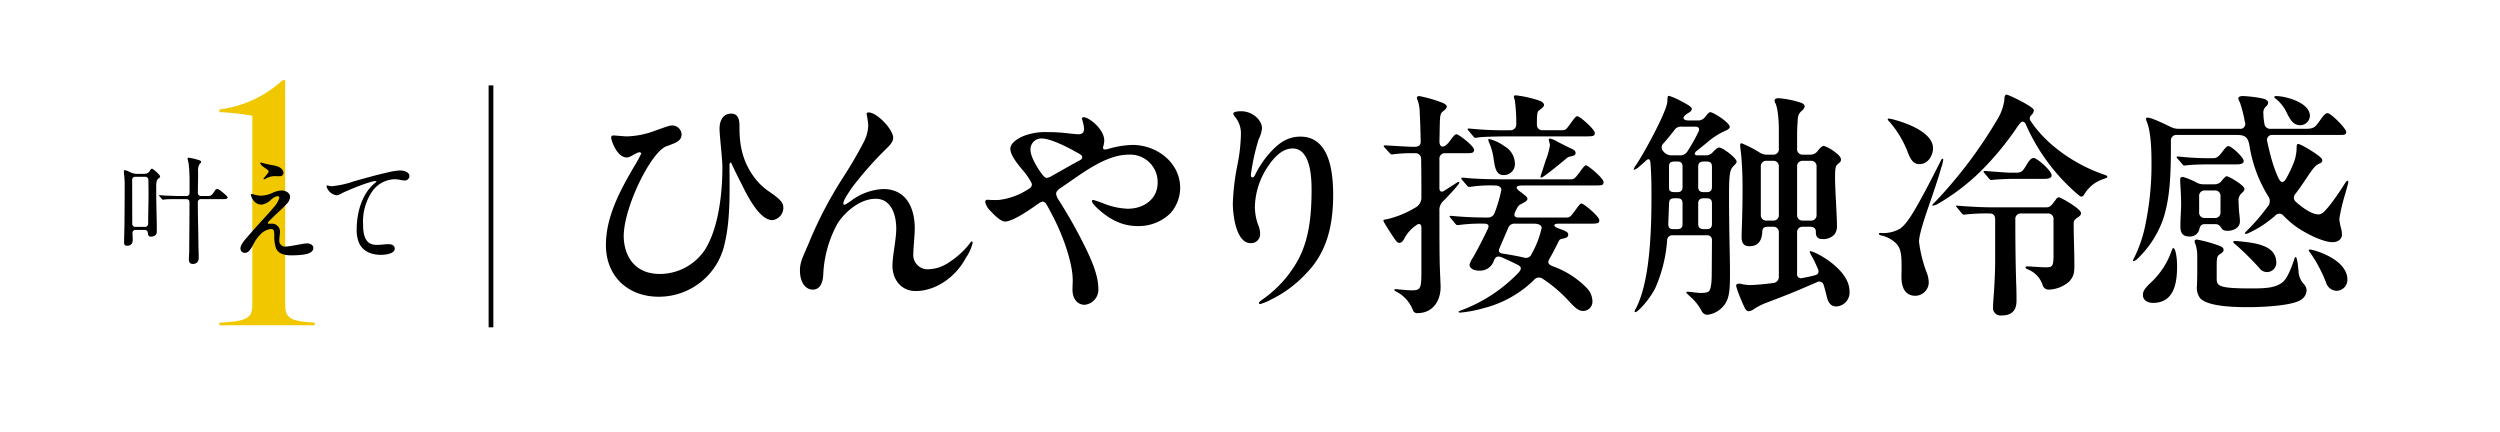
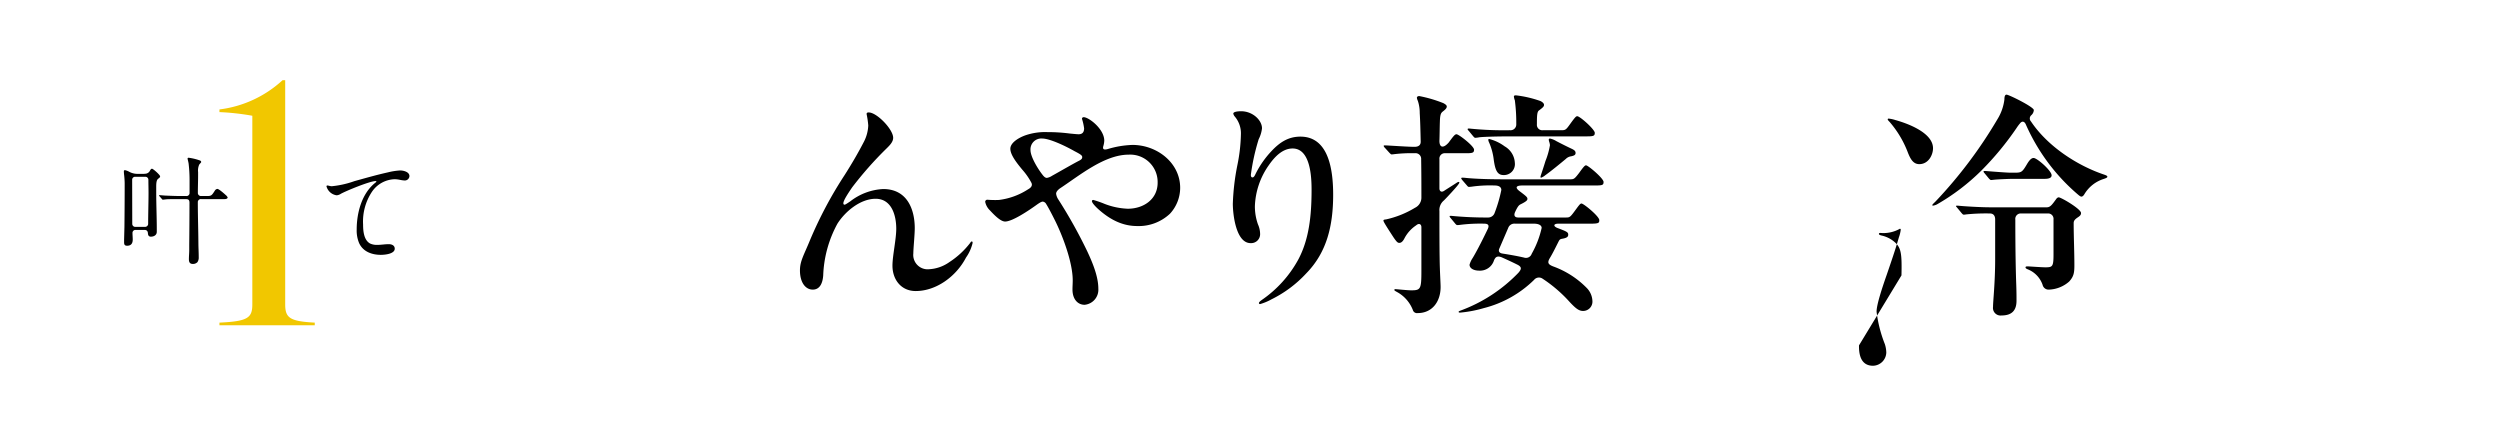
<svg xmlns="http://www.w3.org/2000/svg" height="91" viewBox="0 0 527 91" width="527">
  <filter id="a" filterUnits="userSpaceOnUse" height="91" width="527" x="0" y="0">
    <feOffset dy="3" />
    <feGaussianBlur result="blur" stdDeviation="3" />
    <feFlood flood-opacity=".161" />
    <feComposite in2="blur" operator="in" />
    <feComposite in="SourceGraphic" />
  </filter>
  <g transform="translate(9 6)">
    <g filter="url(#a)" transform="translate(-9 -6)">
      <rect fill="#fff" height="73" rx="10" transform="translate(9 6)" width="509" />
    </g>
-     <path d="m128.83 21.65c2.8-1 3.25-1.2 3.9-1.2a2 2 0 0 1 1.95 1.8c0 1.5-1.2 1.85-3.1 2.55-3.25 1-9.1 12.85-9.1 19 0 2.85 1.35 7.95 7.65 7.95a11.456 11.456 0 0 0 9.5-5.15c3.05-4.9 3.65-12.65 3.65-17.35 0-1.85-.6-6.6-.6-8.15 0-1.75.8-3.15 2.45-3.15 1.25 0 1.75.9 1.75 2.5 0 2.95.1 7.25 3.6 11.55a13.244 13.244 0 0 0 2.9 2.55c2.35 1.65 2.75 2.25 2.75 3.35a2.631 2.631 0 0 1 -2.3 2.5c-2 0-3.95-2.65-5.75-6.1-.95-1.9-2.5-4.9-2.9-5.9-.2-.3-.4 0-.4.4 0 4.95.25 11.25-1 16.45a14.178 14.178 0 0 1 -13.95 11.3c-6.35 0-11.1-4.2-11.1-10.9 0-5.95 2.95-11.45 6-16.65a23.557 23.557 0 0 0 1.45-2.65c0-.15-.25-.25-.45-.25-.65.1-1.9 1.1-2.55 1.1-2.25 0-3.35-3.8-3.35-4.15 0-.3.15-.5.45-.5.25 0 2.4.2 2.85.2a18.177 18.177 0 0 0 5.7-1.1z" />
    <path d="m179.28 23.05c0 .9-.8 1.65-1.35 2.2a75.884 75.884 0 0 0 -7.3 8.25c-.85 1.25-1.85 2.75-1.85 3.35 0 .2.1.3.25.3s.45-.2 1.2-.7a12.258 12.258 0 0 1 6.95-2.6c5.1 0 6.65 4.35 6.65 8.25 0 1.4-.3 4.3-.3 5.3a3.031 3.031 0 0 0 3.35 3.35 8.107 8.107 0 0 0 4.25-1.5 17.651 17.651 0 0 0 4.35-4c.2-.3.25-.35.4-.35.1 0 .15.15.15.3a8.8 8.8 0 0 1 -1.4 3.1c-2.05 3.95-6.25 7.05-10.6 7.05-3.1 0-4.9-2.45-4.9-5.35 0-2.05.8-5.55.8-7.8 0-2.75-.95-6.3-4.35-6.3-3.2 0-6.4 2.65-8.05 5.25a24.584 24.584 0 0 0 -3 10.95c-.1 1.3-.55 2.95-2.2 2.95-1.5 0-2.7-1.45-2.7-4.05 0-2 .85-3.25 2.15-6.45a85.788 85.788 0 0 1 7.3-13.7c1.55-2.45 2.75-4.5 4.05-7a8.222 8.222 0 0 0 .9-3.4 18.541 18.541 0 0 0 -.35-2.4c0-.3.2-.35.45-.35 1.7 0 5.15 3.55 5.15 5.35z" />
    <path d="m223.78 23.65a4.628 4.628 0 0 1 -.2 1.15c-.2.7.15.85 1 .6a20.106 20.106 0 0 1 5.15-.85c5.15 0 10.05 3.75 10.05 9.05a8.071 8.071 0 0 1 -2.15 5.45 9.6 9.6 0 0 1 -6.9 2.6c-3.05 0-5.7-1.3-8.25-3.6-.6-.55-1.3-1.3-1.3-1.65 0-.15.1-.25.3-.25a21.663 21.663 0 0 1 2.3.8 15 15 0 0 0 4.95 1.05c3.35 0 6.3-2 6.3-5.5a5.779 5.779 0 0 0 -6.1-5.9c-5.1 0-10.3 4.35-14.55 7.15-.45.35-.75.7-.75 1.1a2.917 2.917 0 0 0 .5 1.25 102.865 102.865 0 0 1 6.05 10.85c1.1 2.35 2.35 5.3 2.35 7.9a3.193 3.193 0 0 1 -2.9 3.4c-1.45 0-2.55-1.2-2.55-3.2 0-.65.05-1.3.05-1.95 0-3.85-2.2-9.65-3.95-13.05-.4-.8-1.2-2.35-1.65-3.05a.943.943 0 0 0 -.7-.5c-.25 0-.55.15-1.2.6-1.65 1.2-5.2 3.6-6.75 3.6-.85 0-2-1.05-3.2-2.35a3.45 3.45 0 0 1 -1-1.8.446.446 0 0 1 .45-.45 18.729 18.729 0 0 0 2.45.05 14.532 14.532 0 0 0 6.15-2.25c.65-.35.95-.8.7-1.35a13.716 13.716 0 0 0 -1.9-2.75c-1.2-1.45-2.55-3.15-2.55-4.45 0-1.2 1.6-2.25 3.1-2.8a12.749 12.749 0 0 1 4.75-.7 35.928 35.928 0 0 1 4.7.3c.55.05 1.45.15 1.85.15.7 0 1.15-.35 1.15-1.25a11.18 11.18 0 0 0 -.45-2 .342.342 0 0 1 .35-.35c1.1 0 4.35 2.5 4.35 4.95zm-6.3 2.2c-1.75-1-5.15-2.65-6.8-2.65a2.284 2.284 0 0 0 -2.45 2.45c0 1.35 1.45 3.8 2.5 5.15.3.4.6.7.95.7a2.848 2.848 0 0 0 1.1-.45c1.45-.8 4.55-2.6 5.75-3.2.55-.3.6-.5.6-.75 0-.35-.4-.6-1.65-1.25z" />
    <path d="m257.03 57.2a24.684 24.684 0 0 0 7.6-8.4c2.3-4.25 2.85-9.25 2.85-14.8 0-2.75-.25-8.7-4-8.7-2.1 0-3.75 1.7-5 3.5a15.925 15.925 0 0 0 -2.95 8.65 11.326 11.326 0 0 0 .65 3.85 5.066 5.066 0 0 1 .45 1.95 1.889 1.889 0 0 1 -2 2c-3.1 0-3.75-6.1-3.75-8.3a49.053 49.053 0 0 1 .95-8.1 35.448 35.448 0 0 0 .75-6.45 5.465 5.465 0 0 0 -1.3-3.85 1.363 1.363 0 0 1 -.3-.6c0-.35.75-.5 1.65-.5 2.45 0 4.4 1.9 4.4 3.6a6.762 6.762 0 0 1 -.7 2.3 44.807 44.807 0 0 0 -1.65 7.5c0 .25.05.55.35.55.25 0 .45-.3.65-.75a19.917 19.917 0 0 1 3.4-4.85c1.7-1.8 3.5-3 6.05-3 5.9 0 6.9 6.85 6.9 12.25 0 6.55-1.35 12.15-5.65 16.55a25.06 25.06 0 0 1 -7.35 5.5 11.221 11.221 0 0 1 -2.4 1 .229.229 0 0 1 -.25-.2c0-.2.3-.45.65-.7z" />
    <path d="m288.83 59.35a7.354 7.354 0 0 0 -3.35-3.8c-.45-.25-.55-.3-.55-.45 0-.1.1-.15.2-.15.25 0 2.55.25 3.35.25 2 0 2.15-.25 2.15-4.15v-9.15c0-.7-.55-.9-1.1-.4a7.406 7.406 0 0 0 -2.45 2.7c-.25.5-.6 1-1.1 1-.35 0-.55-.2-1.15-1.05-1.9-2.9-2.2-3.45-2.2-3.65 0-.15.1-.2.55-.25a20.042 20.042 0 0 0 6.1-2.45 2.374 2.374 0 0 0 1.35-2.25c0-2.15 0-4.95-.05-8a1.187 1.187 0 0 0 -1.35-1.25 30.924 30.924 0 0 0 -4.35.2 3.736 3.736 0 0 1 -.55.05c-.1 0-.2-.1-.45-.35l-1-1.1a.592.592 0 0 1 -.2-.35c0-.1.15-.1.2-.1h.3c2.65.15 4.85.3 6 .3.9 0 1.35-.4 1.3-1.2-.05-2.2-.1-4.3-.2-5.9a8.158 8.158 0 0 0 -.4-2.6 2.008 2.008 0 0 1 -.2-.65c0-.2.2-.35.5-.35a27.578 27.578 0 0 1 5.1 1.5c.45.25.7.45.7.7 0 .3-.2.55-.7.95-.45.35-.7.5-.75 2.15-.05 1.3-.05 2.85-.1 4.15 0 1.4.8 1.65 1.95.35 1-1.35 1.3-1.75 1.65-1.75.5 0 3.7 2.5 3.7 3.25 0 .65-.3.75-1.7.75h-4.35a1.133 1.133 0 0 0 -1.25 1.25v6.15c0 .6.4.9.95.55 1.15-.75 1.9-1.2 2.65-1.7.3-.2.4-.2.5-.2a.108.108 0 0 1 .1.1c0 .1 0 .15-.3.55-.4.55-2.2 2.5-2.95 3.25a2.613 2.613 0 0 0 -.95 2.25c0 3.4 0 7.25.05 10.3.05 2.8.2 4.9.2 5.7 0 3-1.7 5.5-4.85 5.5a.9.9 0 0 1 -1-.65zm9.65.4c0-.1.05-.15.45-.3a32.4 32.4 0 0 0 12.15-7.95c.7-.8.75-1.25-.3-1.75-1.1-.55-2.2-1.05-3.2-1.5-1-.4-1.35-.05-1.65.65a3.093 3.093 0 0 1 -3.15 2.15c-1.05 0-2-.45-2-1.25a4.819 4.819 0 0 1 .65-1.4c.55-.9 1.75-3.1 3.2-6.15.3-.65.2-1.1-.75-1.1a33.914 33.914 0 0 0 -5.1.25 4.7 4.7 0 0 1 -.6.05c-.1 0-.25-.1-.45-.35l-.95-1.15s-.2-.2-.2-.35c0-.1.1-.1.15-.1h.2a75.859 75.859 0 0 0 7.7.35 1.437 1.437 0 0 0 1.45-1 30.016 30.016 0 0 0 1.4-4.8c0-.7-.65-.95-1.4-.95a27.61 27.61 0 0 0 -4.5.2 8.144 8.144 0 0 1 -.9.1c-.15 0-.25-.05-.45-.3l-.95-1.1c-.2-.25-.25-.35-.25-.4 0-.1.1-.15.2-.15a6.791 6.791 0 0 1 .75.05c2.45.25 5.8.3 8.3.3h13.65c.85 0 .95-.05 1.95-1.35.9-1.25 1.2-1.6 1.45-1.6.45 0 3.7 2.75 3.7 3.5 0 .7-.25.75-2 .75h-15.1c-1.55 0-1.55.55-.4 1.35l.65.5c.5.4.8.65.8.95 0 .25-.05.5-1.5 1.2-.25.15-.5.3-1.1 1.6-.35.8 0 1.15.65 1.15h10.1c.7 0 .85-.05 1.7-1.2 1-1.35 1.25-1.75 1.55-1.75.45 0 3.75 2.7 3.75 3.5 0 .6-.1.75-1.9.75h-6.75c-.95 0-1.15.5-.2.9 2 .75 2.3.9 2.3 1.4 0 .35-.1.65-1.1.85-.6.1-.7.15-.95.65-.75 1.5-1.3 2.6-1.85 3.5-.55.95-.3 1.3.7 1.7a18.9 18.9 0 0 1 7.2 4.65 4.158 4.158 0 0 1 1.1 2.6 1.974 1.974 0 0 1 -1.95 2.15c-.85 0-1.5-.45-2.85-1.9a29.307 29.307 0 0 0 -5.7-4.9 1.325 1.325 0 0 0 -1.8.25 23.257 23.257 0 0 1 -10.6 5.95 25.762 25.762 0 0 1 -5 .95q-.3 0-.3-.15zm3.05-37.05-.95-1.15c-.1-.1-.2-.2-.2-.3a.133.133 0 0 1 .15-.15h.25a70.686 70.686 0 0 0 8.5.35 1.21 1.21 0 0 0 1.35-1.25v-.15a36.05 36.05 0 0 0 -.3-4.9 2.856 2.856 0 0 1 -.2-.8c0-.1 0-.25.45-.25a23.482 23.482 0 0 1 5.15 1.2c.6.3.75.6.75.8 0 .3-.15.5-.95 1.1-.4.25-.55.55-.55 2.65v.35a1.133 1.133 0 0 0 1.25 1.25h3.95c.8 0 .95-.1 1.8-1.3 1.05-1.45 1.25-1.65 1.5-1.65.6 0 3.7 2.8 3.7 3.5s-.3.75-2 .75h-15.8c-3.05 0-6 .1-6.6.2a5.114 5.114 0 0 1 -.8.1c-.1 0-.2-.05-.45-.35zm4.35 4.95a12.841 12.841 0 0 0 -.95-3.55 1.883 1.883 0 0 1 -.2-.6.183.183 0 0 1 .2-.2 9.234 9.234 0 0 1 3.25 1.55 4.24 4.24 0 0 1 2.15 3.5 2.3 2.3 0 0 1 -2.4 2.55c-1.3 0-1.75-1.05-2.05-3.25zm8.5 13.5h-4a1.377 1.377 0 0 0 -1.45.9l-1.85 4.3c-.3.65 0 1 .65 1.1 1.9.3 3.25.55 4.55.85a1.265 1.265 0 0 0 1.6-.8 19.8 19.8 0 0 0 2.1-5.45c0-.65-.8-.9-1.6-.9zm1.35-9.85a3.1 3.1 0 0 1 .15-.55c.15-.45.65-1.95.9-2.8a15.83 15.83 0 0 0 .95-3.35 3.5 3.5 0 0 0 -.15-.7 1.617 1.617 0 0 1 -.1-.45.236.236 0 0 1 .25-.25 4.3 4.3 0 0 1 1.35.55c.85.45 2.25 1.15 3.1 1.55.65.3.95.5.95.95 0 .35-.2.55-.95.7a1.929 1.929 0 0 0 -1.1.55c-1.2 1-3.15 2.6-4.35 3.45a2.787 2.787 0 0 1 -.85.5.133.133 0 0 1 -.15-.15z" />
-     <path d="m349.68 59.5a10.512 10.512 0 0 0 -2.3-2.9c-.75-.7-.9-.8-.9-.95 0-.1.1-.15.2-.15a10.753 10.753 0 0 1 1.15.1c.5.05 1.25.15 1.6.15.5 0 1.45 0 1.8-.35s.55-1.3.6-3.15l.05-7.55a.979.979 0 0 0 -1.1-1.1h-7.15a1.076 1.076 0 0 0 -1.2 1.1 30.421 30.421 0 0 1 -2.55 10.15c-1.4 2.6-3.65 4.95-4.15 4.95a.133.133 0 0 1 -.15-.15 1.334 1.334 0 0 1 .2-.5c2.8-5.25 3.35-14.8 3.35-23.6 0-2.05 0-4.5-.2-7-.05-1-.35-1.25-.95-.7-.55.55-.95.85-1.3 1.15a3.432 3.432 0 0 1 -1.2.8.108.108 0 0 1 -.1-.1 3.4 3.4 0 0 1 .55-1c1.45-2.1 6.55-11.35 6.55-13.35 0-.95.1-1.15.35-1.15a15.281 15.281 0 0 1 2.8 1.25c.85.45 2 1.05 2 1.5 0 .4-.35.65-.8.9-1.65 1.05-.85 1.55.2 1.55h1.9a1.854 1.854 0 0 0 1.55-.8c.5-.65.8-.95 1.05-.95.65 0 4.1 2.2 4.1 3.1 0 .35-.5.65-1 .85a15.369 15.369 0 0 0 -3.9 2.55c-.45.35-.9.75-2 1.6-.75.6-.55 1 .15 1h1.65a1.893 1.893 0 0 0 1.55-.7c.75-.75 1.05-.95 1.35-.95.65 0 3.65 2.15 3.65 3 0 .2-.2.45-.55.8-.8.8-1.05 1.25-1.05 6.4 0 7 .2 12.95.2 15.9 0 3.6 0 5.95-1.55 7.5a5.113 5.113 0 0 1 -3.2 1.65 1.332 1.332 0 0 1 -1.25-.85zm-8.05-33.6a2.184 2.184 0 0 0 1.65.85h1.85a1.827 1.827 0 0 0 1.65-.95 39.5 39.5 0 0 0 2.25-4c.3-.6.15-1.1-.65-1.1h-2.95a1.6 1.6 0 0 0 -1.45.7c-.7.9-1.45 1.85-2.3 2.8a1.151 1.151 0 0 0 -.05 1.7zm4.05 11c0-.7-.25-1.1-1.1-1.1h-.6c-.95 0-1.15.4-1.15 1.35l-.15 3.75c-.05 1 .15 1.4 1.1 1.4h.8c.85 0 1.1-.4 1.1-1.15zm-1.7-8.85c-.95 0-1.15.4-1.15 1.1v4.4c0 .6.2.95 1.15.95h.6c.85 0 1.1-.4 1.1-1.15v-4.2c0-.7-.25-1.1-1.1-1.1zm6.15 0c-.85 0-1.15.4-1.15 1.1v4.2c0 .75.3 1.15 1.15 1.15h.65c.85 0 1.1-.4 1.1-1.15v-4.2c0-.7-.25-1.1-1.1-1.1zm.65 14.25c.85 0 1.1-.4 1.1-1.15v-4.25c0-.7-.25-1.1-1.1-1.1h-.65c-.85 0-1.15.4-1.15 1.1v4.25c0 .75.3 1.15 1.15 1.15zm7.3 15a22.44 22.44 0 0 1 -1.1-3c0-.35.2-.5.55-.5a1.952 1.952 0 0 1 .7.1 11.293 11.293 0 0 0 1.65.2 49.485 49.485 0 0 0 4.95-.45 1.272 1.272 0 0 0 1.15-1.35v-9.25a1.133 1.133 0 0 0 -1.25-1.25h-1c-1.1 0-1.2.4-1.25 1.2-.1 1.4-.6 2.9-2.7 2.9-1.45 0-1.65-1-1.65-2 0-1.3.2-4.8.2-9.8 0-2.95-.05-4.35-.25-7-.05-.75-.25-1.95-.25-2.55 0-.2.1-.35.3-.35a24.43 24.43 0 0 1 3.8 1.95 2.692 2.692 0 0 0 1.6.45h1.2a1.133 1.133 0 0 0 1.25-1.25v-3.85c0-1.45-.1-4.5-.75-5.8a1.118 1.118 0 0 1 -.15-.5c0-.4.5-.5.85-.5a19.651 19.651 0 0 1 4.85 1c.6.3.65.55.65.75a1.826 1.826 0 0 1 -.6.9 2.242 2.242 0 0 0 -.85 1.65c-.1 1.35-.15 2.45-.15 3.25v3.1a1.133 1.133 0 0 0 1.25 1.25h1.55a1.854 1.854 0 0 0 1.55-.8c.5-.65.95-1.05 1.3-1.05a7.977 7.977 0 0 1 2.45 1.4c.5.35 1.15.95 1.15 1.5 0 .3-.1.45-.5.8-.6.5-.75.55-.75 3.2 0 2.05.4 8 .4 9.85a2.894 2.894 0 0 1 -.55 1.95 3.234 3.234 0 0 1 -2.45.95c-1.35 0-1.45-.8-1.45-1.6 0-.6-.4-1-1.2-1h-1.5a1.133 1.133 0 0 0 -1.25 1.25v8.65a.818.818 0 0 0 1.1.9 24.861 24.861 0 0 0 2.55-.55c.75-.15 1.05-.6.75-1.35-.4-.9-.75-1.7-1.2-2.5a7.025 7.025 0 0 1 -.55-1.1.133.133 0 0 1 .15-.15c.9 0 8.25 3.75 8.25 8.45a2.952 2.952 0 0 1 -2.75 3.2c-1.2 0-1.75-.8-2.05-2.1-.2-.75-.35-1.5-.65-2.4a.954.954 0 0 0 -1.45-.6l-2.1.9c-2.95 1.3-5.95 2.45-8.75 3.5a15.517 15.517 0 0 0 -2.25 1.15 2.59 2.59 0 0 1 -1.2.55c-.55 0-.75-.25-1.6-2.3zm5.35-29.4a1.133 1.133 0 0 0 -1.25 1.25v10.1a1.133 1.133 0 0 0 1.25 1.25h1.3a1.133 1.133 0 0 0 1.25-1.25v-10.1a1.133 1.133 0 0 0 -1.25-1.25zm9.25 12.6a1.133 1.133 0 0 0 1.25-1.25v-10.1a1.133 1.133 0 0 0 -1.25-1.25h-1.6a1.133 1.133 0 0 0 -1.25 1.25v10.1a1.133 1.133 0 0 0 1.25 1.25z" />
-     <path d="m391.83 52.05c.1-4.4-.05-5.7-1.25-6.85a6.2 6.2 0 0 0 -2.95-1.55c-.4-.1-.55-.2-.55-.35s.15-.2.3-.2a7 7 0 0 0 4.15-.9c1.25-.85 2.55-2.95 4-5.55 1.55-2.8 2.9-5.4 4.55-8.7.2-.4.3-.5.4-.5s.15.1.15.2a7.258 7.258 0 0 1 -.4 1.65c-.65 2.35-1.8 5.65-2.55 7.85-1 2.85-2.15 6.35-2.15 7.8a27.61 27.61 0 0 0 1.75 6.85 6.113 6.113 0 0 1 .3 1.75 2.862 2.862 0 0 1 -2.8 2.8c-2.5 0-3-2.25-2.95-4.3zm-1.3-32.75c2.35.65 7.95 2.6 7.95 5.95 0 1.4-.95 3.35-2.9 3.35-1.35 0-1.95-1.25-2.5-2.7a21.42 21.42 0 0 0 -3.75-6.2c-.35-.35-.4-.45-.4-.55s.1-.15.2-.15a6.964 6.964 0 0 1 1.4.3zm29.2-2.1a1.56 1.56 0 0 1 -.55 1.1.906.906 0 0 0 -.05 1.3c3.5 5.25 9.8 9.35 15.55 11.25.4.15.55.25.55.4 0 .2-.3.3-.7.45a7.307 7.307 0 0 0 -4.15 3.25c-.2.35-.45.5-.6.5s-.35-.1-.7-.4a41.061 41.061 0 0 1 -7.4-8.25 41.528 41.528 0 0 1 -3.65-6.6c-.3-.65-.8-.75-1.25-.15a9.446 9.446 0 0 0 -.7.95 62.627 62.627 0 0 1 -7.35 8.9 45.035 45.035 0 0 1 -9.45 7.2 2.909 2.909 0 0 1 -.8.25c-.1 0-.15-.05-.15-.1 0-.15.2-.3.7-.8a95.542 95.542 0 0 0 13.05-17.35 10.255 10.255 0 0 0 1.45-4.15c0-.4.05-1 .45-1 .5-0 5.75 2.6 5.75 3.25zm9.95 21.7c0 .4-.2.6-.65.9-.75.5-.9.8-.9 1.25 0 2.6.15 6.2.15 8.8 0 1.6-.1 2.4-1.1 3.5a6.8 6.8 0 0 1 -4.25 1.7 1.29 1.29 0 0 1 -1.35-1 5.408 5.408 0 0 0 -2.95-3.2c-.5-.2-.65-.3-.65-.5 0-.15.2-.2.4-.2.35 0 2.95.2 3.8.2 1.5 0 1.7-.15 1.7-2.75v-7.35a1.133 1.133 0 0 0 -1.25-1.25h-5.55a1.148 1.148 0 0 0 -1.25 1.3c0 6.7.1 11.05.2 13.85.05 1.5.05 2.3.05 3.25 0 2.15-1.1 3.1-3.15 3.1a1.6 1.6 0 0 1 -1.8-1.8c0-1.25.45-5.1.45-10v-8.45c0-.8-.4-1.25-1.1-1.25a41.4 41.4 0 0 0 -5.05.2 1.935 1.935 0 0 1 -.45.05c-.2 0-.25-.1-.45-.3l-.95-1.15c-.2-.25-.25-.25-.25-.35s.15-.1.2-.1h.15c1.45.15 4.85.35 6.85.35h11.95c.7 0 1.1-.55 1.9-1.65q.3-.45.6-.45c.5 0 4.7 2.45 4.7 3.3zm-20.35-8.4a.592.592 0 0 1 -.2-.35c0-.1.1-.1.15-.1h.35c1.15.1 4.5.35 5.1.35h1c1.35 0 1.55-.1 2.5-1.7.55-.95 1-1.4 1.45-1.4.75 0 3.8 2.7 3.8 3.65 0 .7-.95.75-1.5.75h-6.55c-.9 0-3.35.1-4.2.2l-.45.05c-.2 0-.25-.05-.5-.3z" />
-     <path d="m440.63 48.9a1.842 1.842 0 0 1 .2-.45 27.52 27.52 0 0 0 2.45-7.25 62.043 62.043 0 0 0 1.25-13.45c0-2.65-.2-6.15-.95-8a2.146 2.146 0 0 1 -.2-.7c0-.2.15-.25.35-.25.75 0 3.1 1.1 4.95 2a3.5 3.5 0 0 0 1.55.35h12.9a1.024 1.024 0 0 0 1.1-1.4 29.055 29.055 0 0 0 -1.05-4.15 2.777 2.777 0 0 1 -.35-.85c0-.45.65-.5 1-.5.8 0 4.3.35 4.9.8.25.2.4.35.4.6a1.105 1.105 0 0 1 -.4.75 1.7 1.7 0 0 0 -.6 1.6 10.744 10.744 0 0 0 .2 2 1.2 1.2 0 0 0 1.3 1.15h7.3c1.8 0 2.05-.25 3.15-1.8.75-1.1 1.2-1.5 1.55-1.5.75 0 3.95 3.25 3.95 3.95s-.55.65-1.75.65h-13.75a1.045 1.045 0 0 0 -1.15 1.35c.3 1.45.65 2.8.9 3.7a27.44 27.44 0 0 0 1.4 3.9c.55 1.2 1.1 1.35 1.8.05a28.405 28.405 0 0 0 1.35-2.8 9.2 9.2 0 0 0 .75-3.5c0-.5.05-.8.3-.8.6 0 3.4 1.75 4.35 2.5.7.55.75.75.75.95 0 .25-.05.45-.5.65-.7.3-1.05.45-2.55 2.7-.9 1.35-1.75 2.6-2.6 3.7a1.144 1.144 0 0 0 .1 1.7c1 .9 3.15 2.65 4.8 2.65a1.327 1.327 0 0 0 .7-.25c1.2-.7 4-4.95 4.8-6.25.25-.4.45-.6.55-.6.15 0 .2.15.2.25 0 .3-.5 1.9-.65 2.5a37.891 37.891 0 0 0 -1.25 5.3 10.314 10.314 0 0 0 .35 1.9 5.3 5.3 0 0 1 .2 1.45c0 .9-.85 1.55-1.95 1.55-2.4 0-6.85-2.45-8.6-3.95-.6-.5-1.2-1.05-1.75-1.6a1.1 1.1 0 0 0 -1.75-.05 26.871 26.871 0 0 1 -2.25 1.75 21.5 21.5 0 0 1 -3.55 2 2.536 2.536 0 0 1 -.45.1.133.133 0 0 1 -.15-.15c0-.1.1-.2.5-.6a42.187 42.187 0 0 0 4.3-5 1.741 1.741 0 0 0 .1-2.2 28.693 28.693 0 0 1 -3.95-10.7c-.3-1.65-.85-2.2-2.6-2.2h-12.7a1.133 1.133 0 0 0 -1.25 1.25c0 6.75-.1 12.05-1.75 16.8a21.651 21.651 0 0 1 -5.35 8.1 2.092 2.092 0 0 1 -.75.45.133.133 0 0 1 -.15-.15zm2.1 7.3c0-.9.4-1.45 2-2.95a16.544 16.544 0 0 0 4.05-6.4c.15-.45.25-.55.35-.55.5 0 .8 2.15.8 3.75 0 3.6-.6 7.8-5.1 7.8-1.1 0-2.1-.55-2.1-1.65zm8.75-27.3c-.2 0-.3-.1-.45-.3l-.95-1.1a.729.729 0 0 1 -.25-.4c0-.1.1-.1.15-.1h.3a60.473 60.473 0 0 0 6.05.35h.95c.95 0 1.25-.1 2.3-1.5.6-.8.9-1.05 1.15-1.05.7 0 3.25 2.4 3.25 3.15 0 .65-.95.7-1.5.7h-5.8c-1.1 0-3.4.05-4.25.15zm-.85 12.6c0-1.7.15-3 .15-4.5 0-2.05-.2-4.4-.2-5.05 0-.4.05-.65.6-.65a15.475 15.475 0 0 1 2.8 1.15 2.876 2.876 0 0 0 1.55.4h2.3a1.854 1.854 0 0 0 1.55-.8c.45-.55.8-.9 1-.9.5 0 3.75 1.95 3.75 2.65 0 .5-.4.7-.8 1.15a1.963 1.963 0 0 0 -.45 1.4c0 .4.1 2.2.15 2.6s.15 1.35.15 1.7c0 1.35-1.3 2-2.6 2-.6 0-1-.1-1.25-.5-.35-.5-.6-.9-1.3-.9h-2.1c-.55 0-1.05 0-1.3 1a1.983 1.983 0 0 1 -2.15 1.6c-1.9 0-1.85-1.5-1.85-2.35zm4.15 15.35a3.706 3.706 0 0 1 -.65-2.7c0-.6.05-1.75.05-2.55v-3.6a7.893 7.893 0 0 0 -.4-2.6 1.35 1.35 0 0 1 -.15-.6c0-.2.2-.3.5-.3a27.467 27.467 0 0 1 4.8 1.35c.45.2.8.35.8.85 0 .4-.4.65-.8.9-.55.35-.65.8-.65 2.35v2.55c0 1.7 0 2.3 7.15 2.3 3 0 5.35-.05 6.9-1.45.95-.85 1.95-3.6 2.25-4.55.15-.5.2-.6.35-.6.3 0 .45 1.55.6 2.9a4.093 4.093 0 0 0 1.15 2.8 2.106 2.106 0 0 1 .55 1.25 2.406 2.406 0 0 1 -1.05 1.95c-1.7 1.35-8.2 1.65-11.3 1.65-3.7 0-8.6-.25-10.1-1.9zm3.05-16.9a1.133 1.133 0 0 0 1.25-1.25v-3.3a1.133 1.133 0 0 0 -1.25-1.25h-2a1.133 1.133 0 0 0 -1.25 1.25v3.3a1.133 1.133 0 0 0 1.25 1.25zm9.4 10.5a63.039 63.039 0 0 0 -4.85-4.8c-.4-.3-.6-.45-.6-.65 0-.15.15-.2.4-.2.35 0 1.3.1 2.1.2 1.45.15 4 .55 5.3 1.65a3.3 3.3 0 0 1 1.25 2.5 1.963 1.963 0 0 1 -3.6 1.3zm5.85-32.6a8.283 8.283 0 0 0 -2.3-3c-.25-.15-.35-.25-.35-.4s.2-.2.35-.2c2 0 7.15 1.35 7.15 4.2a2.066 2.066 0 0 1 -2 1.95c-1.5 0-2.1-1.1-2.85-2.55zm8.25 35.7a29.611 29.611 0 0 0 -3.25-6.15c-.35-.45-.4-.55-.4-.65s.1-.15.25-.15c.75 0 7.9 2 7.9 6.35a2.316 2.316 0 0 1 -2.35 2.35 2.4 2.4 0 0 1 -2.15-1.75z" />
+     <path d="m391.83 52.05c.1-4.4-.05-5.7-1.25-6.85a6.2 6.2 0 0 0 -2.95-1.55c-.4-.1-.55-.2-.55-.35s.15-.2.3-.2a7 7 0 0 0 4.15-.9s.15.1.15.2a7.258 7.258 0 0 1 -.4 1.65c-.65 2.35-1.8 5.65-2.55 7.85-1 2.85-2.15 6.35-2.15 7.8a27.61 27.61 0 0 0 1.75 6.85 6.113 6.113 0 0 1 .3 1.75 2.862 2.862 0 0 1 -2.8 2.8c-2.5 0-3-2.25-2.95-4.3zm-1.3-32.75c2.35.65 7.95 2.6 7.95 5.95 0 1.4-.95 3.35-2.9 3.35-1.35 0-1.95-1.25-2.5-2.7a21.42 21.42 0 0 0 -3.75-6.2c-.35-.35-.4-.45-.4-.55s.1-.15.2-.15a6.964 6.964 0 0 1 1.4.3zm29.2-2.1a1.56 1.56 0 0 1 -.55 1.1.906.906 0 0 0 -.05 1.3c3.5 5.25 9.8 9.35 15.55 11.25.4.15.55.25.55.4 0 .2-.3.3-.7.45a7.307 7.307 0 0 0 -4.15 3.25c-.2.35-.45.5-.6.5s-.35-.1-.7-.4a41.061 41.061 0 0 1 -7.4-8.25 41.528 41.528 0 0 1 -3.65-6.6c-.3-.65-.8-.75-1.25-.15a9.446 9.446 0 0 0 -.7.95 62.627 62.627 0 0 1 -7.35 8.9 45.035 45.035 0 0 1 -9.45 7.2 2.909 2.909 0 0 1 -.8.25c-.1 0-.15-.05-.15-.1 0-.15.2-.3.7-.8a95.542 95.542 0 0 0 13.05-17.35 10.255 10.255 0 0 0 1.45-4.15c0-.4.05-1 .45-1 .5-0 5.75 2.6 5.75 3.25zm9.95 21.7c0 .4-.2.6-.65.9-.75.5-.9.8-.9 1.25 0 2.6.15 6.2.15 8.8 0 1.6-.1 2.4-1.1 3.5a6.8 6.8 0 0 1 -4.25 1.7 1.29 1.29 0 0 1 -1.35-1 5.408 5.408 0 0 0 -2.95-3.2c-.5-.2-.65-.3-.65-.5 0-.15.2-.2.4-.2.35 0 2.95.2 3.8.2 1.5 0 1.7-.15 1.7-2.75v-7.35a1.133 1.133 0 0 0 -1.25-1.25h-5.55a1.148 1.148 0 0 0 -1.25 1.3c0 6.7.1 11.05.2 13.85.05 1.5.05 2.3.05 3.25 0 2.15-1.1 3.1-3.15 3.1a1.6 1.6 0 0 1 -1.8-1.8c0-1.25.45-5.1.45-10v-8.45c0-.8-.4-1.25-1.1-1.25a41.4 41.4 0 0 0 -5.05.2 1.935 1.935 0 0 1 -.45.05c-.2 0-.25-.1-.45-.3l-.95-1.15c-.2-.25-.25-.25-.25-.35s.15-.1.2-.1h.15c1.45.15 4.85.35 6.85.35h11.95c.7 0 1.1-.55 1.9-1.65q.3-.45.6-.45c.5 0 4.7 2.45 4.7 3.3zm-20.35-8.4a.592.592 0 0 1 -.2-.35c0-.1.1-.1.15-.1h.35c1.15.1 4.5.35 5.1.35h1c1.35 0 1.55-.1 2.5-1.7.55-.95 1-1.4 1.45-1.4.75 0 3.8 2.7 3.8 3.65 0 .7-.95.75-1.5.75h-6.55c-.9 0-3.35.1-4.2.2l-.45.05c-.2 0-.25-.05-.5-.3z" />
    <path d="m44.19 58.17v-39.77a52.432 52.432 0 0 0 -6.93-.77v-.56a23.993 23.993 0 0 0 13.3-6.16h.56v47.25c0 2.87.98 3.57 6.23 3.85v.56h-20.09v-.56c5.95-.28 6.93-.98 6.93-3.85z" fill="#f1c700" />
    <path d="m21.46 30.62a1.16 1.16 0 0 0 1.12-.58c.2-.4.32-.47.47-.47.22 0 1.7 1.3 1.7 1.6 0 .25-.17.3-.47.57-.32.28-.35 1-.35 1.67v1.08c0 2.65.12 5.3.12 7.92v.45c0 .7-.6 1.03-1.25 1.03-.45 0-.6-.3-.62-.72-.03-.45-.25-.7-.7-.7h-1.85a.619.619 0 0 0 -.7.65c0 .45.05.9.05 1.38 0 .77-.32 1.3-1.17 1.3-.57 0-.65-.28-.65-.77v-.53l.07-2.67c.03-2.85.05-5.7.05-8.52v-.6c0-.58-.05-1.2-.1-1.7a7.966 7.966 0 0 1 -.07-.92c0-.15.1-.22.25-.22a3.323 3.323 0 0 1 .95.38 3.719 3.719 0 0 0 1.65.4h1.5zm.05 11.2a.648.648 0 0 0 .72-.7c0-2.17.08-4.35.08-6.5 0-.9-.03-1.8-.03-2.7a.634.634 0 0 0 -.72-.65h-2a.618.618 0 0 0 -.7.65v.18l.02 9.07a.634.634 0 0 0 .72.65h1.9zm7.5-5.85c-.77 0-1.92 0-2.42.02-.52 0-1.07.1-1.25.1-.1 0-.12-.03-.22-.15l-.5-.58c-.07-.07-.1-.1-.1-.17 0-.05.08-.05.1-.05.15 0 .72.05 1.1.08 1.15.05 2.27.1 3.42.1h1.1a.635.635 0 0 0 .72-.67v-2.72a29.522 29.522 0 0 0 -.2-3.45c-.05-.37-.22-.92-.22-1.05a.2.2 0 0 1 .2-.18 11.262 11.262 0 0 1 2.27.53c.18.05.4.15.4.38 0 .1-.2.25-.42.55a3.062 3.062 0 0 0 -.23 1.57v.67c0 1.22-.05 2.45-.05 3.67a.648.648 0 0 0 .72.7h1.27c.85 0 .97-.15 1.6-1.15a.72.72 0 0 1 .52-.35c.32 0 1.45 1 1.77 1.3a1.329 1.329 0 0 1 .4.5c0 .23-.3.35-.6.35h-4.97a.639.639 0 0 0 -.72.67c0 2.8.1 5.62.12 8.42 0 1.05.07 2.1.07 3.15a1.69 1.69 0 0 1 -.27 1.05 1.3 1.3 0 0 1 -.95.38c-.7 0-.85-.42-.85-1.02 0-.65.07-1.27.07-1.9v-1.08c.03-2.92.05-5.85.05-8.77v-.17c0-.58-.27-.72-.72-.72h-1.22z" />
-     <path d="m44.38 34.95a5.51 5.51 0 0 0 1.7.3 6.33 6.33 0 0 0 2.32-.57 4.9 4.9 0 0 1 1.95-.53c.8 0 1.8.45 1.8 1.38a2.37 2.37 0 0 1 -.72 1.45c-.62.7-1.45 1.45-2.17 2.12-.52.5-1 .95-1.5 1.47a.793.793 0 0 0 -.3.45c0 .12.1.15.2.15.15 0 .32-.02.6-.02a1.694 1.694 0 0 1 1.77 1.65 8.371 8.371 0 0 1 -.1 1.02 5.976 5.976 0 0 0 -.05.77 1.229 1.229 0 0 0 1.4 1.38c.45 0 2.1-.3 3.32-.52a7.267 7.267 0 0 1 1.15-.15c.55 0 1.3.3 1.3.97 0 .95-1.17 1.25-1.92 1.38a18.319 18.319 0 0 1 -2.85.17c-1.15 0-2.52-.25-3.07-1.42a7.373 7.373 0 0 1 -.38-2.85c-.05-1.05-.12-1.27-.75-1.27a3.543 3.543 0 0 0 -2.2 1.15 7.385 7.385 0 0 0 -1.35 1.85c-.67 1.28-1.12 2.03-1.97 2.03a.91.91 0 0 1 -.87-.9c0-.67.5-1.37 1.37-2.37q1.65-1.905 3.35-3.75c.45-.5 1.4-1.5 2.17-2.45a5.812 5.812 0 0 0 1.3-2.08.384.384 0 0 0 -.4-.42 3.033 3.033 0 0 0 -1.42.83 3.391 3.391 0 0 1 -2.05.97 2.071 2.071 0 0 1 -1.5-.8 2.765 2.765 0 0 1 -.62-1.25c0-.1.05-.2.17-.2a1.3 1.3 0 0 1 .32.08zm1.58-6.7a1.385 1.385 0 0 1 .38.1 15.469 15.469 0 0 0 1.55.37c.47.1.95.15 1.37.28.8.22 1.5.77 1.5 1.47a.7.7 0 0 1 -.7.67h-.72a4.05 4.05 0 0 0 -2.47.6.494.494 0 0 1 -.22.08c-.07 0-.1-.08-.1-.12 0-.08.1-.2.42-.58.47-.57.67-.85.67-1 0-.12-.17-.3-.65-.62-.57-.38-1.1-.78-1.1-1.12 0-.08.05-.12.07-.12z" />
    <path d="m60.01 33.1a2.549 2.549 0 0 1 .42.08 3.083 3.083 0 0 0 .47.08 19.8 19.8 0 0 0 4.82-1.08c2.25-.62 4.6-1.3 7.07-1.85a13.852 13.852 0 0 1 2.57-.4c.62 0 1.95.27 1.95 1.2a.981.981 0 0 1 -1 .92 6.7 6.7 0 0 1 -1.05-.15 6.661 6.661 0 0 0 -1-.12 5.993 5.993 0 0 0 -4.8 2.57 11.29 11.29 0 0 0 -1.92 6.97c0 1.35.15 3.27 1.45 4a3.34 3.34 0 0 0 1.57.3c.8 0 1.6-.15 2.4-.15.6 0 1.25.25 1.25.95 0 1.12-2.12 1.3-2.92 1.3-1.87 0-3.77-.65-4.6-2.5a6.867 6.867 0 0 1 -.5-2.82c0-3.5 1.05-7.62 3.95-9.9.1-.08.2-.15.2-.25 0-.05-.07-.08-.17-.08-1.15 0-5.95 1.95-7.3 2.67a1.927 1.927 0 0 1 -.9.33 2.587 2.587 0 0 1 -2.15-1.9.182.182 0 0 1 .18-.17z" />
-     <path d="m94.5 12v51" fill="none" stroke="#000" stroke-miterlimit="10" />
  </g>
</svg>